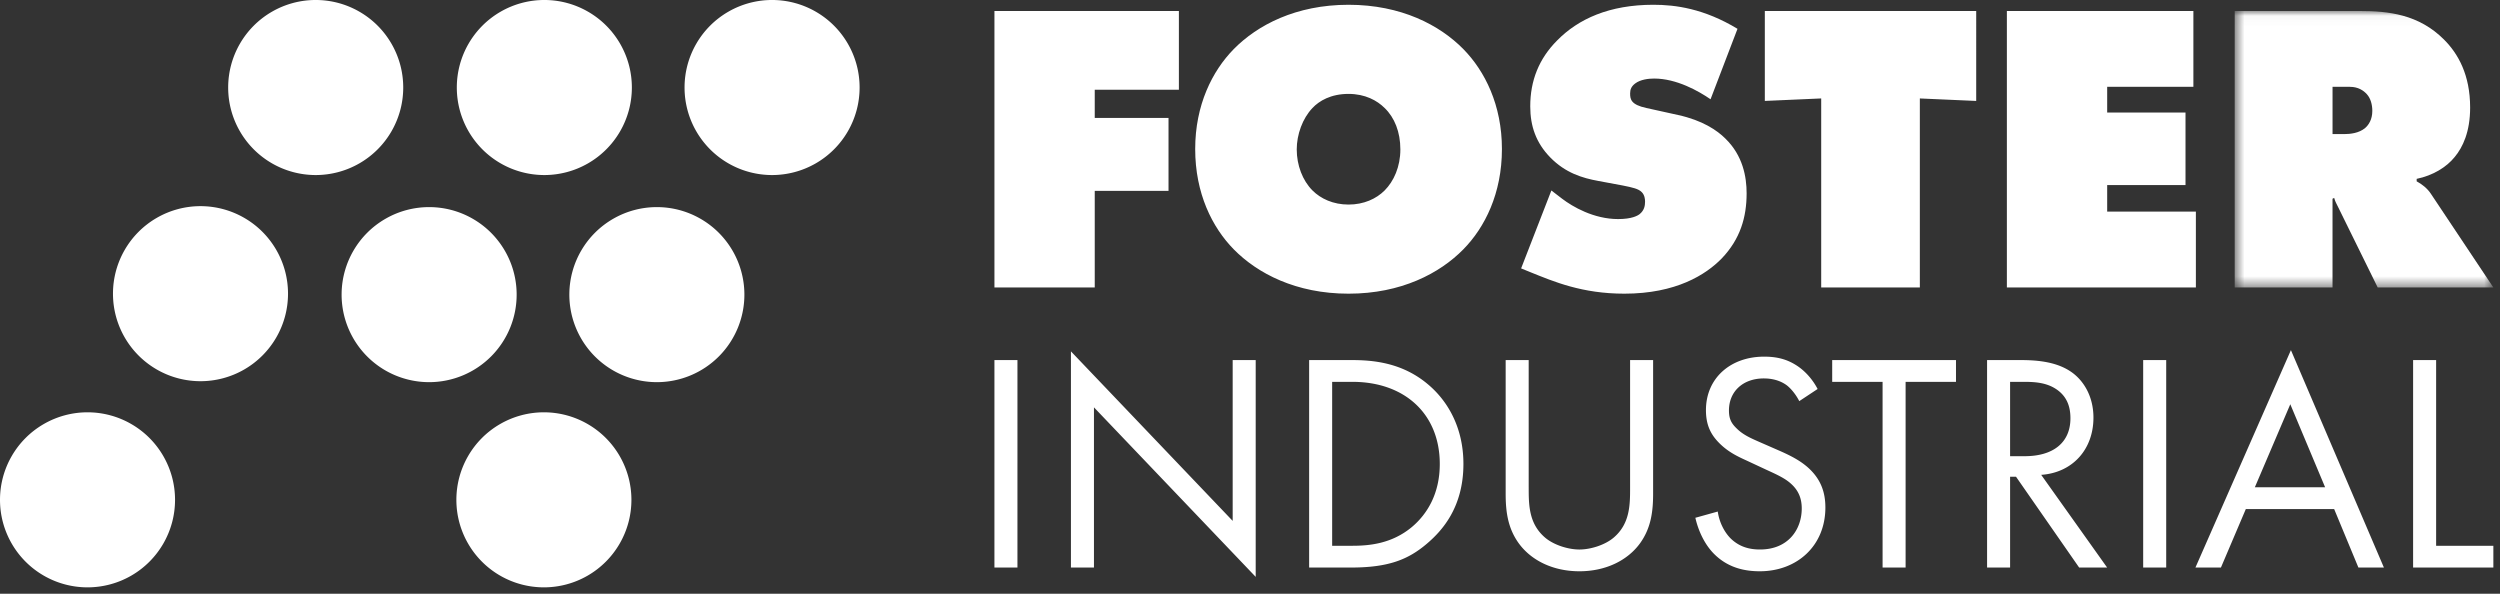
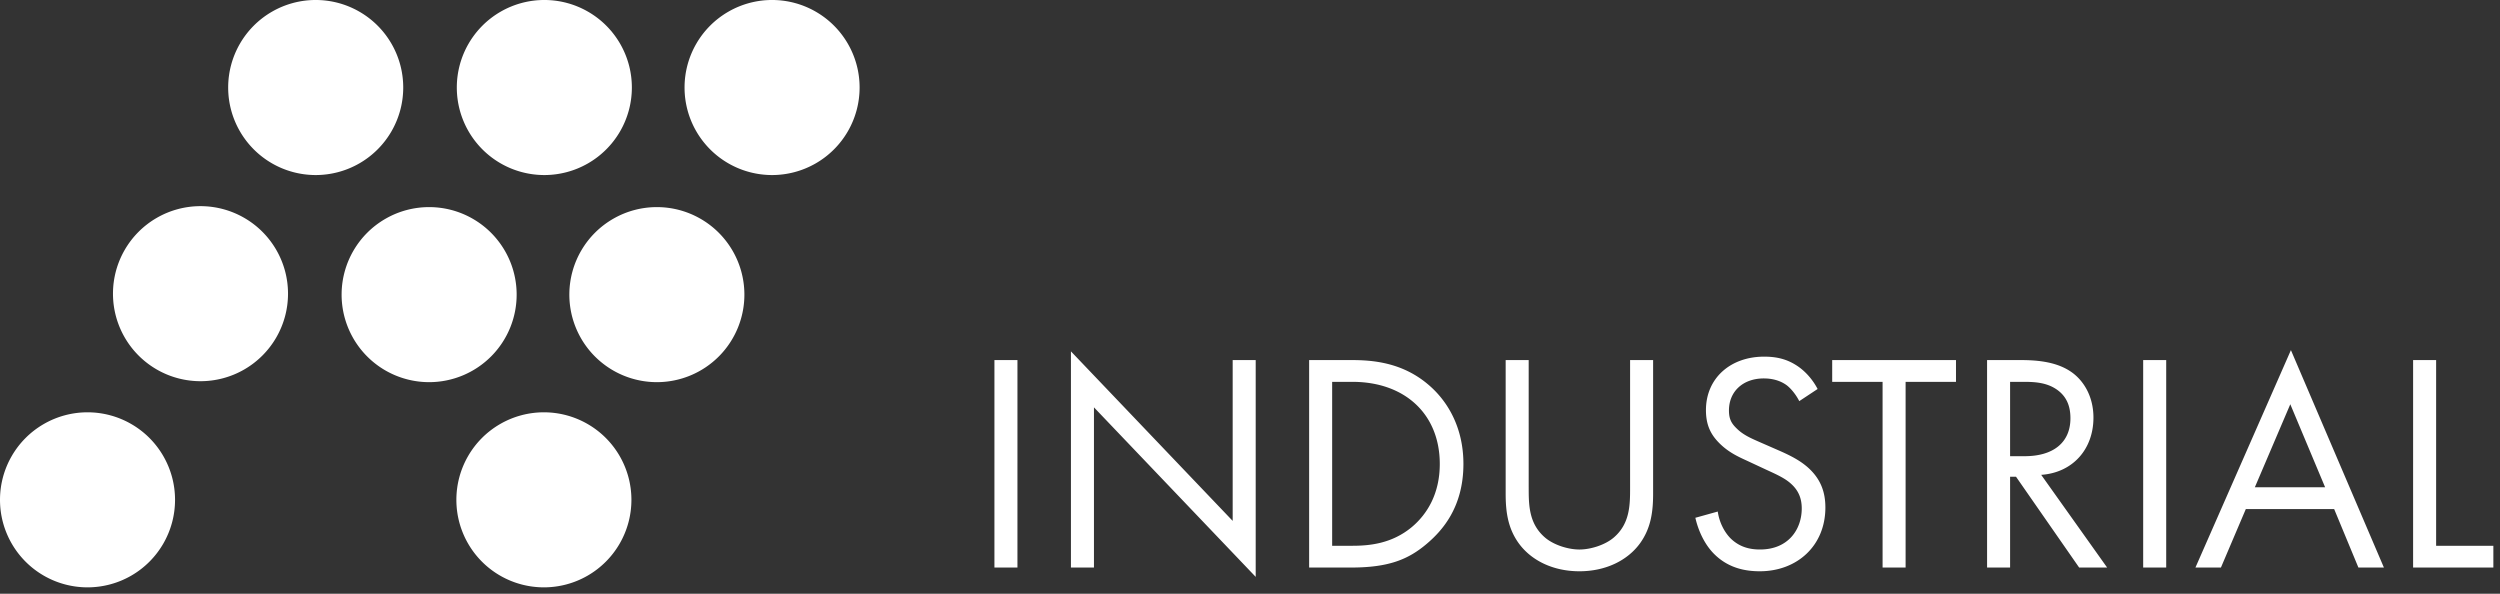
<svg xmlns="http://www.w3.org/2000/svg" xmlns:xlink="http://www.w3.org/1999/xlink" width="240" height="57" viewBox="0 0 240 57" class="flex w-full">
  <rect x="0" y="0" width="240" height="57" fill="#333333" stroke="none" />
  <defs>
    <path id="logo-white_svg__a" d="M.558.03h24.83v26.54H.558z" />
  </defs>
  <g fill="none" fill-rule="evenodd">
-     <path fill="#FFF" d="M95.466 27.596V1.056h17.707v7.559h-8.078v2.706h7.083v7.004h-7.083v9.27zM126 10.366c-.956.995-1.513 2.547-1.513 3.98 0 1.511.557 2.984 1.512 3.939.796.796 1.99 1.353 3.462 1.353 1.472 0 2.666-.557 3.462-1.353.875-.875 1.512-2.268 1.512-3.939 0-1.672-.558-3.064-1.512-3.98-.717-.716-1.87-1.352-3.462-1.352-1.71 0-2.825.676-3.462 1.352m14.484 13.569c-2.268 2.308-5.969 4.258-11.022 4.258-5.054 0-8.754-1.95-11.022-4.258-2.07-2.108-3.7-5.371-3.7-9.63 0-4.217 1.63-7.48 3.7-9.59 2.268-2.307 5.968-4.257 11.022-4.257 5.053 0 8.754 1.95 11.022 4.257 2.07 2.11 3.702 5.373 3.702 9.59 0 4.259-1.632 7.522-3.702 9.63M164.212 9.53c-1.154-.795-3.263-1.989-5.412-1.989-.517 0-1.313.08-1.83.478-.358.278-.478.557-.478.955 0 .557.08 1.074 1.552 1.392l3.064.677c2.348.517 3.741 1.472 4.537 2.268 1.67 1.631 2.03 3.66 2.03 5.253 0 2.268-.598 4.376-2.389 6.246-1.512 1.553-4.377 3.383-9.35 3.383-4.06 0-6.765-1.154-9.033-2.069l-.876-.358 2.905-7.48 1.035.795c.994.755 3.024 1.95 5.371 1.95 1.314 0 1.871-.32 2.07-.478.438-.358.518-.796.518-1.194 0-.24-.041-.637-.32-.915-.317-.319-.835-.438-1.83-.637l-2.347-.437c-1.513-.279-3.144-.757-4.616-2.268-1.353-1.394-1.91-2.985-1.91-4.895 0-2.467.836-4.576 2.586-6.327 2.03-2.068 5.014-3.422 9.232-3.422 2.109 0 4.855.358 8.078 2.308l-2.587 6.765zM174.835 27.596V9.45l-5.412.239V1.055h20.293V9.69l-5.411-.239v18.145zM192.66 27.596V1.056h17.905v7.28h-8.276v2.468h7.52v6.963h-7.52v2.547h8.515v7.282z" />
    <g transform="translate(213.974 1.025)">
      <mask id="logo-white_svg__b" fill="#fff">
        <use xlink:href="#logo-white_svg__a" />
      </mask>
-       <path d="M9.95 11.848h1.113c.557 0 1.433-.08 2.03-.597.317-.278.675-.796.675-1.632 0-.597-.158-1.193-.516-1.591-.318-.358-.836-.717-1.632-.717H9.95v4.537zM.557 26.571V.03h11.977c2.786 0 5.69.317 8.117 2.744 1.354 1.353 2.508 3.382 2.508 6.526 0 2.348-.716 3.82-1.473 4.735-.795.995-2.108 1.791-3.66 2.11v.238c.517.279 1.034.677 1.392 1.234l5.97 8.953H14.284l-3.82-7.76c-.118-.278-.237-.398-.357-.836l-.159.08v8.516H.558z" fill="#FFF" mask="url(#logo-white_svg__b)" />
    </g>
    <path fill="#FFF" d="M95.465 54.484h2.21V34.566h-2.21zM102.81 54.484V33.731l15.527 16.274V34.567h2.21V55.38L105.02 39.106v15.378zM127.887 52.394h1.942c1.581 0 3.762-.18 5.702-1.792 1.494-1.254 2.688-3.225 2.688-6.062 0-4.778-3.344-7.883-8.39-7.883h-1.942v15.737zm-2.21-17.827h4.062c2 0 4.837.21 7.345 2.329 1.821 1.523 3.404 4.061 3.404 7.644 0 4.18-2.06 6.421-3.494 7.644-1.821 1.554-3.732 2.3-7.285 2.3h-4.032V34.567zM146.755 46.78c0 1.672 0 3.493 1.582 4.837.806.686 2.18 1.136 3.285 1.136 1.104 0 2.477-.45 3.284-1.136 1.583-1.344 1.583-3.165 1.583-4.837V34.567h2.21v12.81c0 1.673-.18 3.285-1.254 4.778-1.195 1.643-3.285 2.687-5.823 2.687-2.538 0-4.629-1.044-5.823-2.687-1.075-1.493-1.255-3.105-1.255-4.778v-12.81h2.21V46.78zM172.729 38.509c-.269-.538-.717-1.135-1.165-1.494-.388-.298-1.105-.686-2.239-.686-1.971 0-3.345 1.224-3.345 3.075 0 .777.21 1.225.747 1.733.597.597 1.343.925 2.09 1.254l1.911.836c1.165.507 2.24 1.045 3.076 1.88 1.015 1.016 1.433 2.18 1.433 3.614 0 3.673-2.717 6.121-6.3 6.121-1.315 0-2.957-.268-4.33-1.612-.985-.957-1.583-2.33-1.852-3.523l2.15-.598c.15 1.045.627 1.942 1.195 2.539.866.865 1.852 1.104 2.866 1.104 2.718 0 4.002-1.94 4.002-3.941 0-.896-.27-1.672-.986-2.33-.568-.538-1.344-.896-2.388-1.373l-1.792-.836c-.777-.359-1.762-.777-2.658-1.643-.866-.836-1.373-1.762-1.373-3.254 0-3.077 2.36-5.137 5.584-5.137 1.224 0 2.21.24 3.194.896.806.538 1.494 1.344 1.942 2.21l-1.762 1.165zM182.938 36.657v17.827h-2.21V36.657h-4.837v-2.09h11.884v2.09zM192.969 43.794h1.403c2.748 0 4.39-1.313 4.39-3.643 0-1.105-.328-2.21-1.583-2.926-.896-.508-1.91-.567-2.866-.567h-1.344v7.136zm.985-9.227c1.344 0 3.344.09 4.837 1.105 1.165.777 2.18 2.3 2.18 4.42 0 3.045-2 5.285-5.016 5.493l6.33 8.899h-2.687l-6.062-8.72h-.567v8.72h-2.21V34.567h3.195zM205.745 54.484h2.211V34.566h-2.211zM223.212 46.78l-3.344-7.973-3.404 7.973h6.748zm.867 2.09h-8.48l-2.39 5.614h-2.448l9.167-20.873 8.927 20.873h-2.448l-2.328-5.614zM233.868 34.567v17.827h5.495v2.09h-7.705V34.567zM38.71 8.402a8.402 8.402 0 11-16.805 0 8.402 8.402 0 0116.805 0M60.659 8.402a8.402 8.402 0 11-16.805 0 8.402 8.402 0 0116.805 0M82.522 8.402a8.402 8.402 0 11-16.805 0 8.402 8.402 0 0116.805 0M27.65 28.193a8.402 8.402 0 11-16.804 0 8.402 8.402 0 0116.804 0M49.598 28.193a8.402 8.402 0 11-16.803 0 8.402 8.402 0 0116.803 0M71.461 28.193a8.402 8.402 0 11-16.803 0 8.402 8.402 0 0116.803 0M16.804 47.984a8.402 8.402 0 11-16.804 0 8.402 8.402 0 0116.804 0M60.616 47.984a8.402 8.402 0 11-16.804 0 8.402 8.402 0 1116.804 0" />
  </g>
</svg>